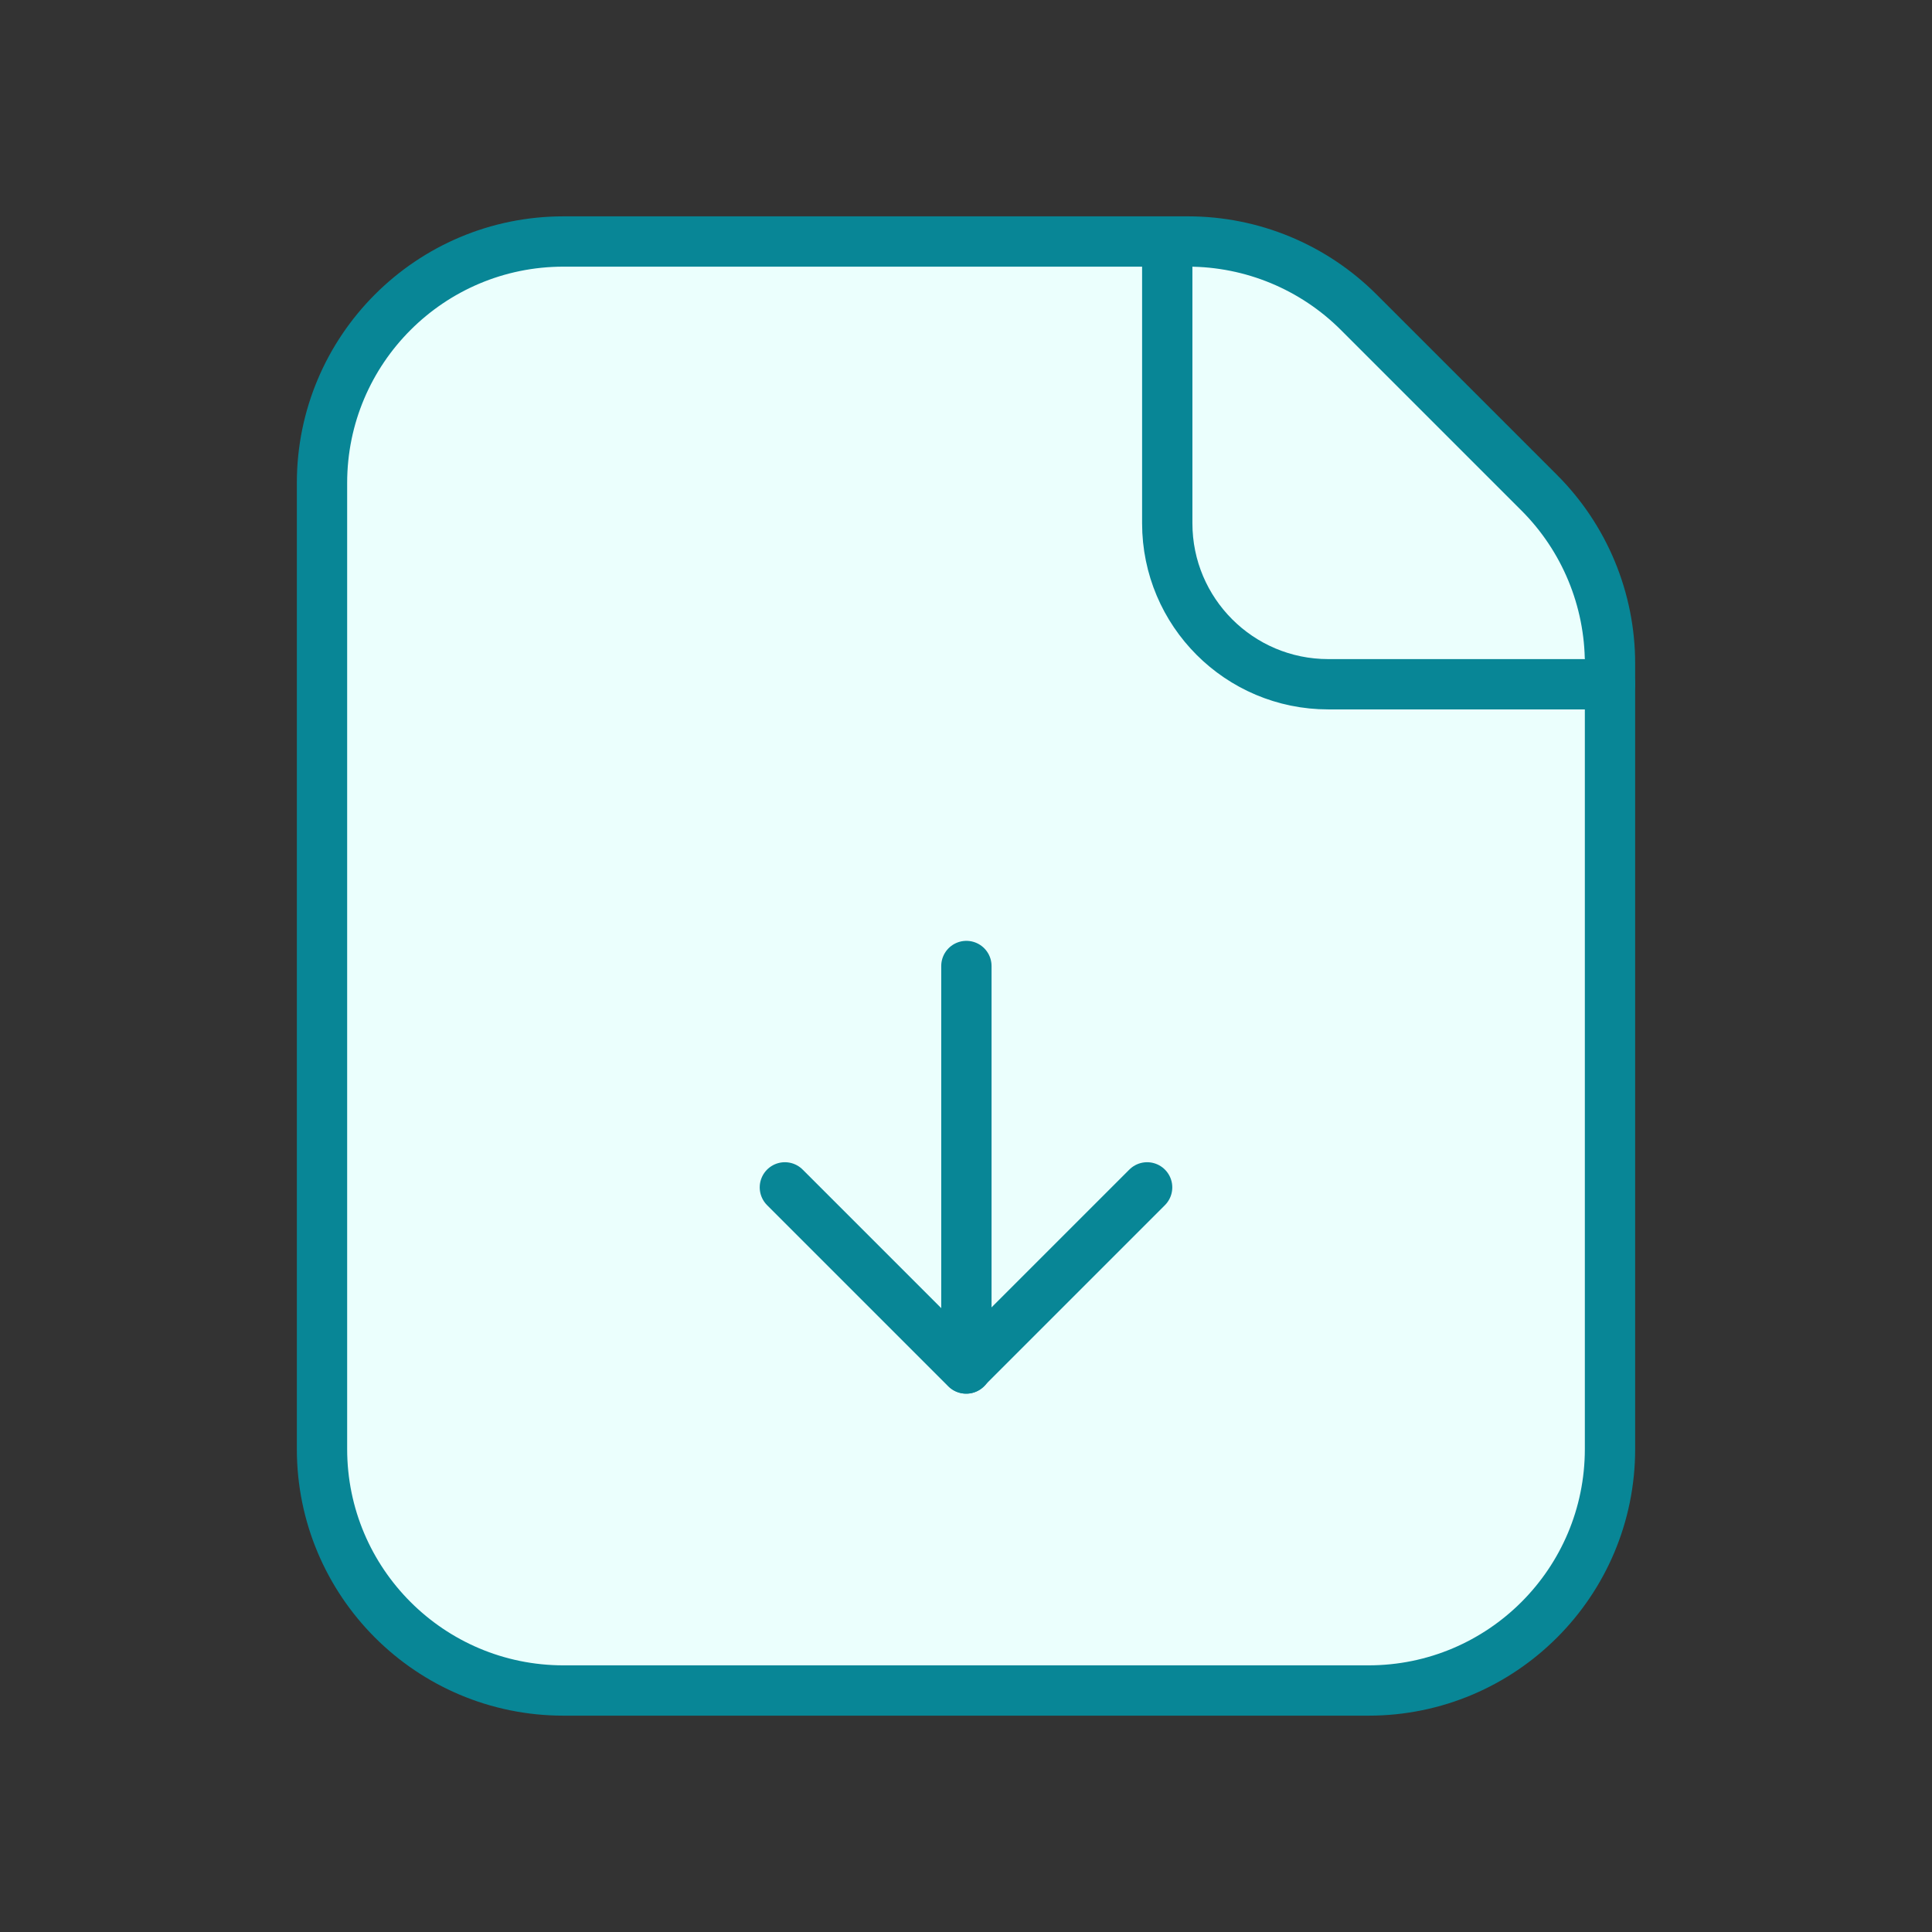
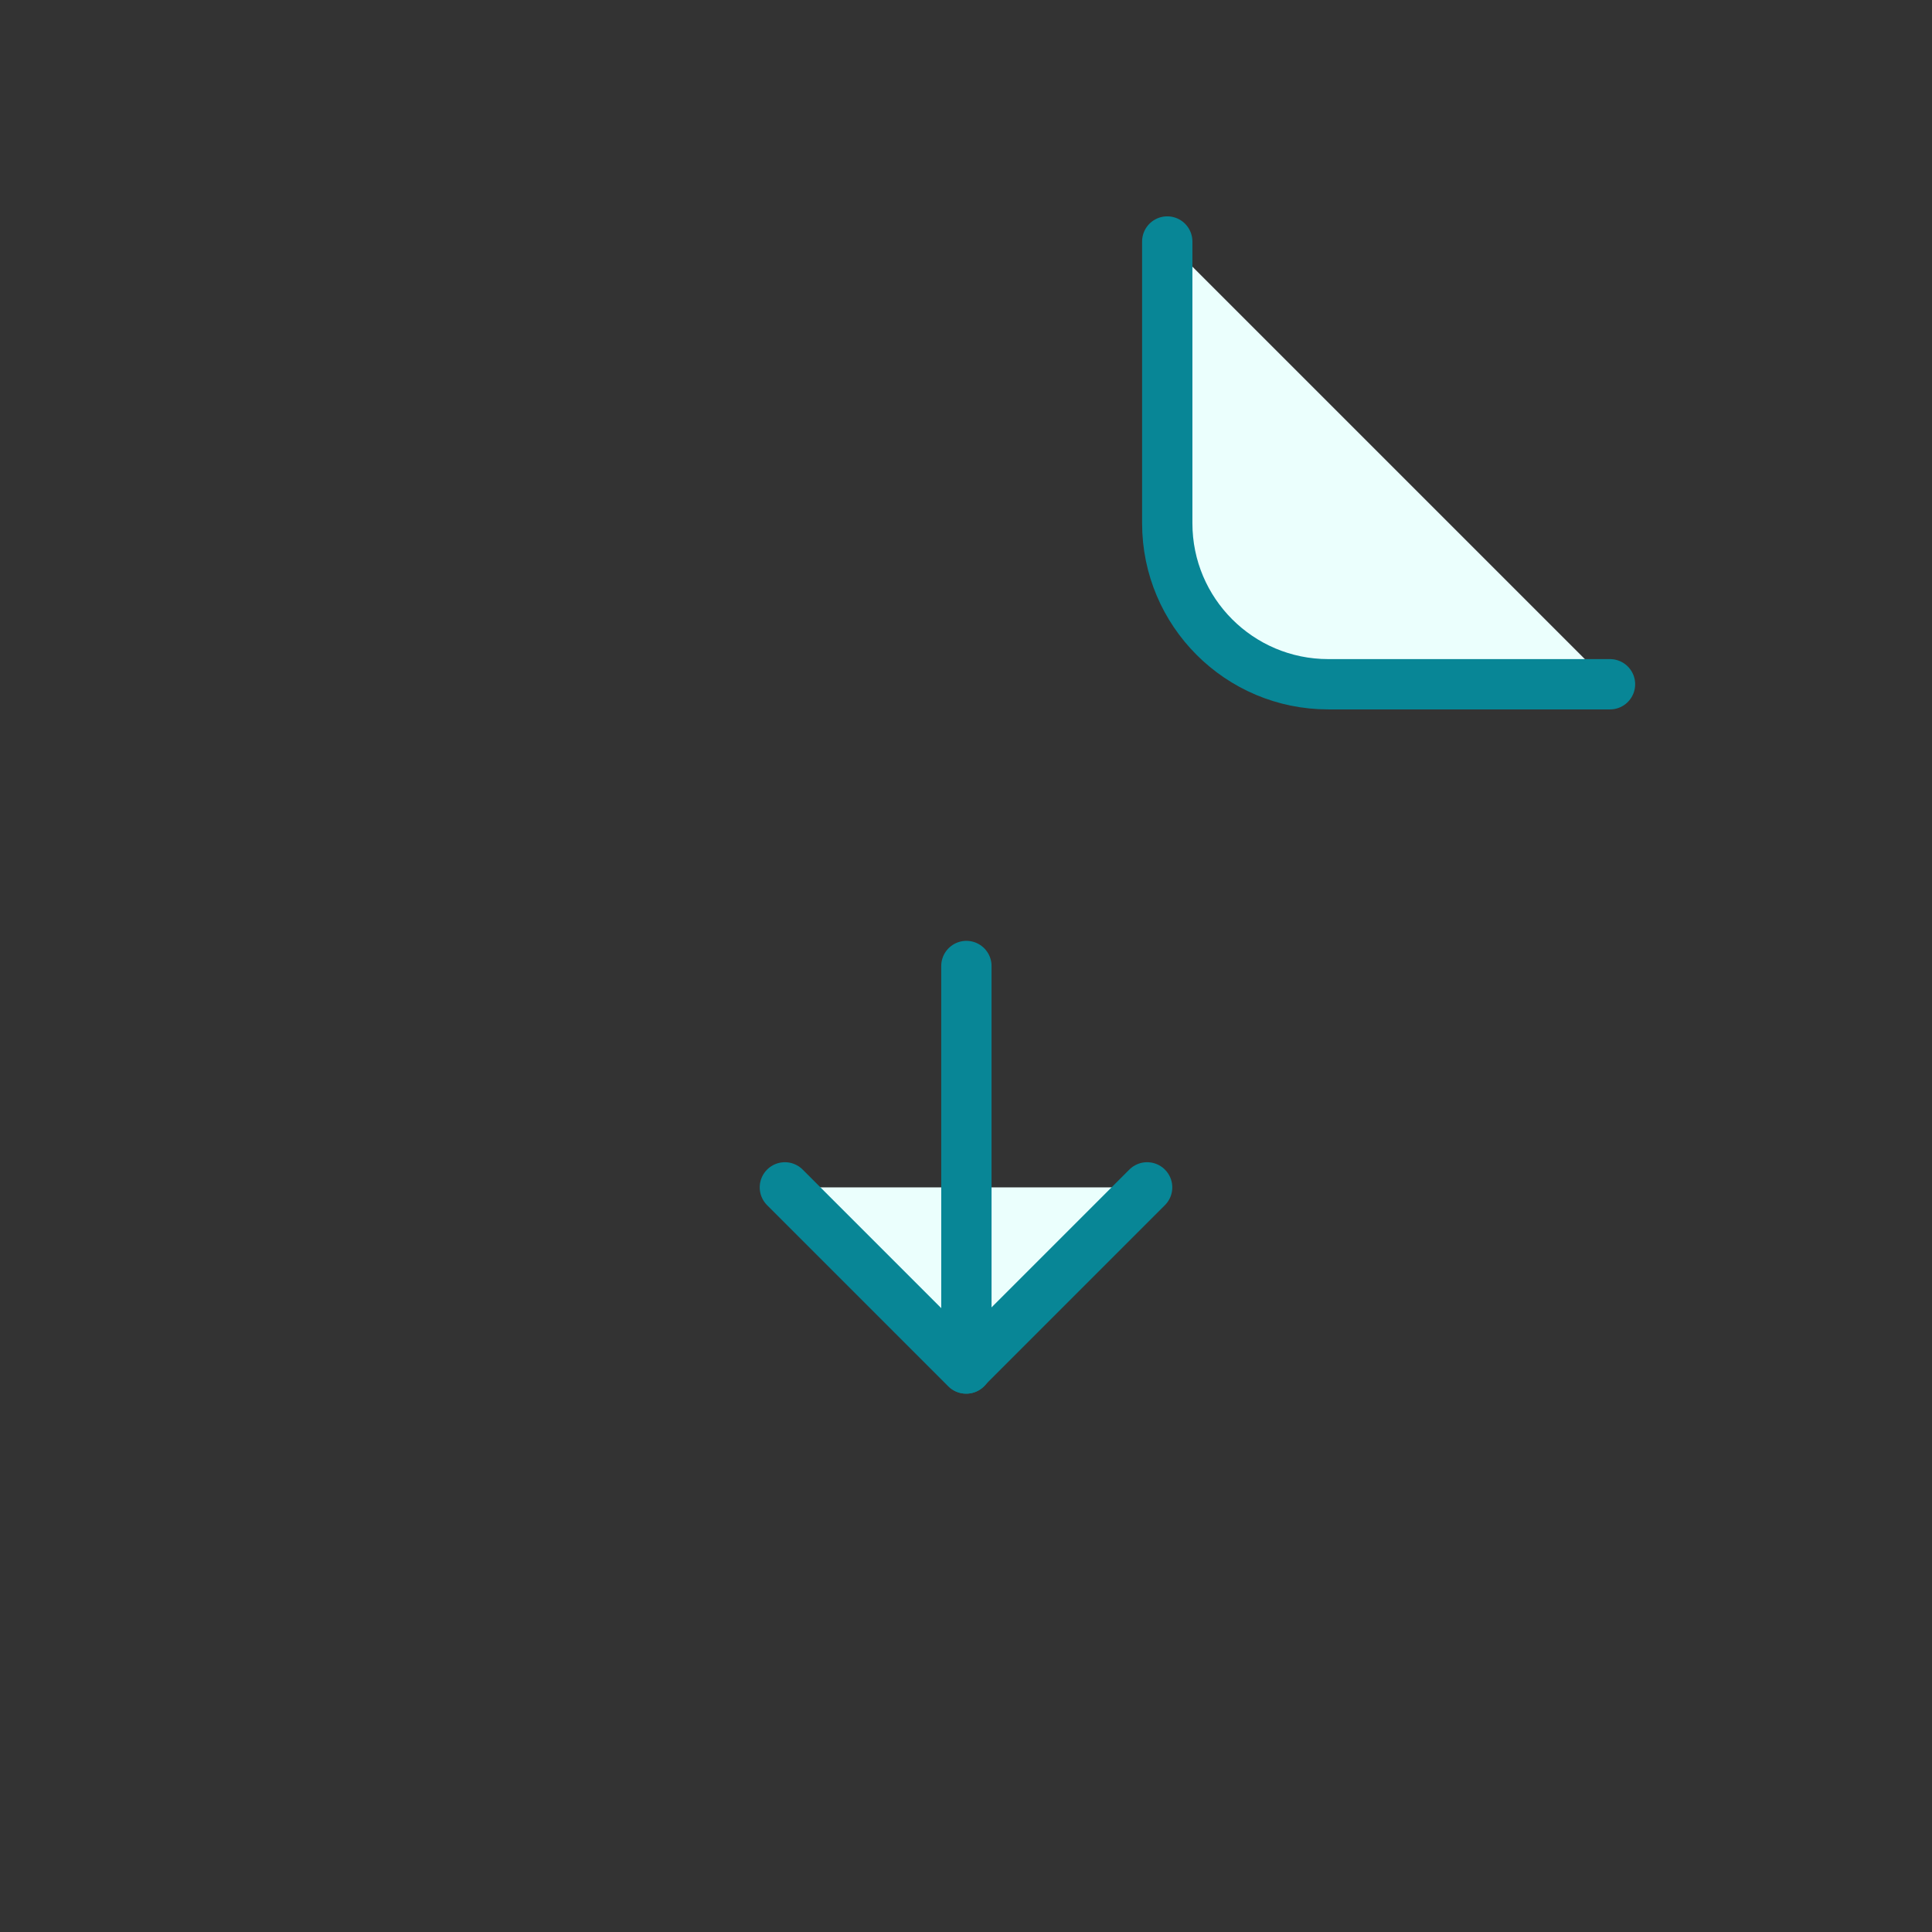
<svg xmlns="http://www.w3.org/2000/svg" width="144" height="144" viewBox="0 0 144 144" fill="none">
  <rect x="0" y="0" width="144" height="144" fill="#333333" stroke="none" />
-   <path fill-rule="evenodd" clip-rule="evenodd" d="M114.728 36.728L101.272 23.272C97.896 19.896 93.318 18 88.544 18H42C32.059 18 24 26.059 24 36V108C24 117.941 32.059 126 42 126H102C111.941 126 120 117.941 120 108V49.456C120 44.682 118.104 40.104 114.728 36.728Z" fill="#EBFFFD" stroke="#088696" stroke-width="3.75" stroke-linecap="round" stroke-linejoin="round" />
  <path fill-rule="evenodd" clip-rule="evenodd" d="M120 51H99C92.373 51 87 45.627 87 39V18" fill="#EBFFFD" />
  <path d="M120 51H99C92.373 51 87 45.627 87 39V18" stroke="#088696" stroke-width="3.75" stroke-linecap="round" stroke-linejoin="round" />
  <path fill-rule="evenodd" clip-rule="evenodd" d="M85.5 88.5L72 102L58.5 88.5" fill="#EBFFFD" />
  <path d="M85.5 88.5L72 102L58.5 88.5" stroke="#088696" stroke-width="3.75" stroke-linecap="round" stroke-linejoin="round" />
-   <path fill-rule="evenodd" clip-rule="evenodd" d="M72.029 72V102Z" fill="#EBFFFD" />
  <path d="M72.029 72V102" stroke="#088696" stroke-width="3.75" stroke-linecap="round" stroke-linejoin="round" />
</svg>